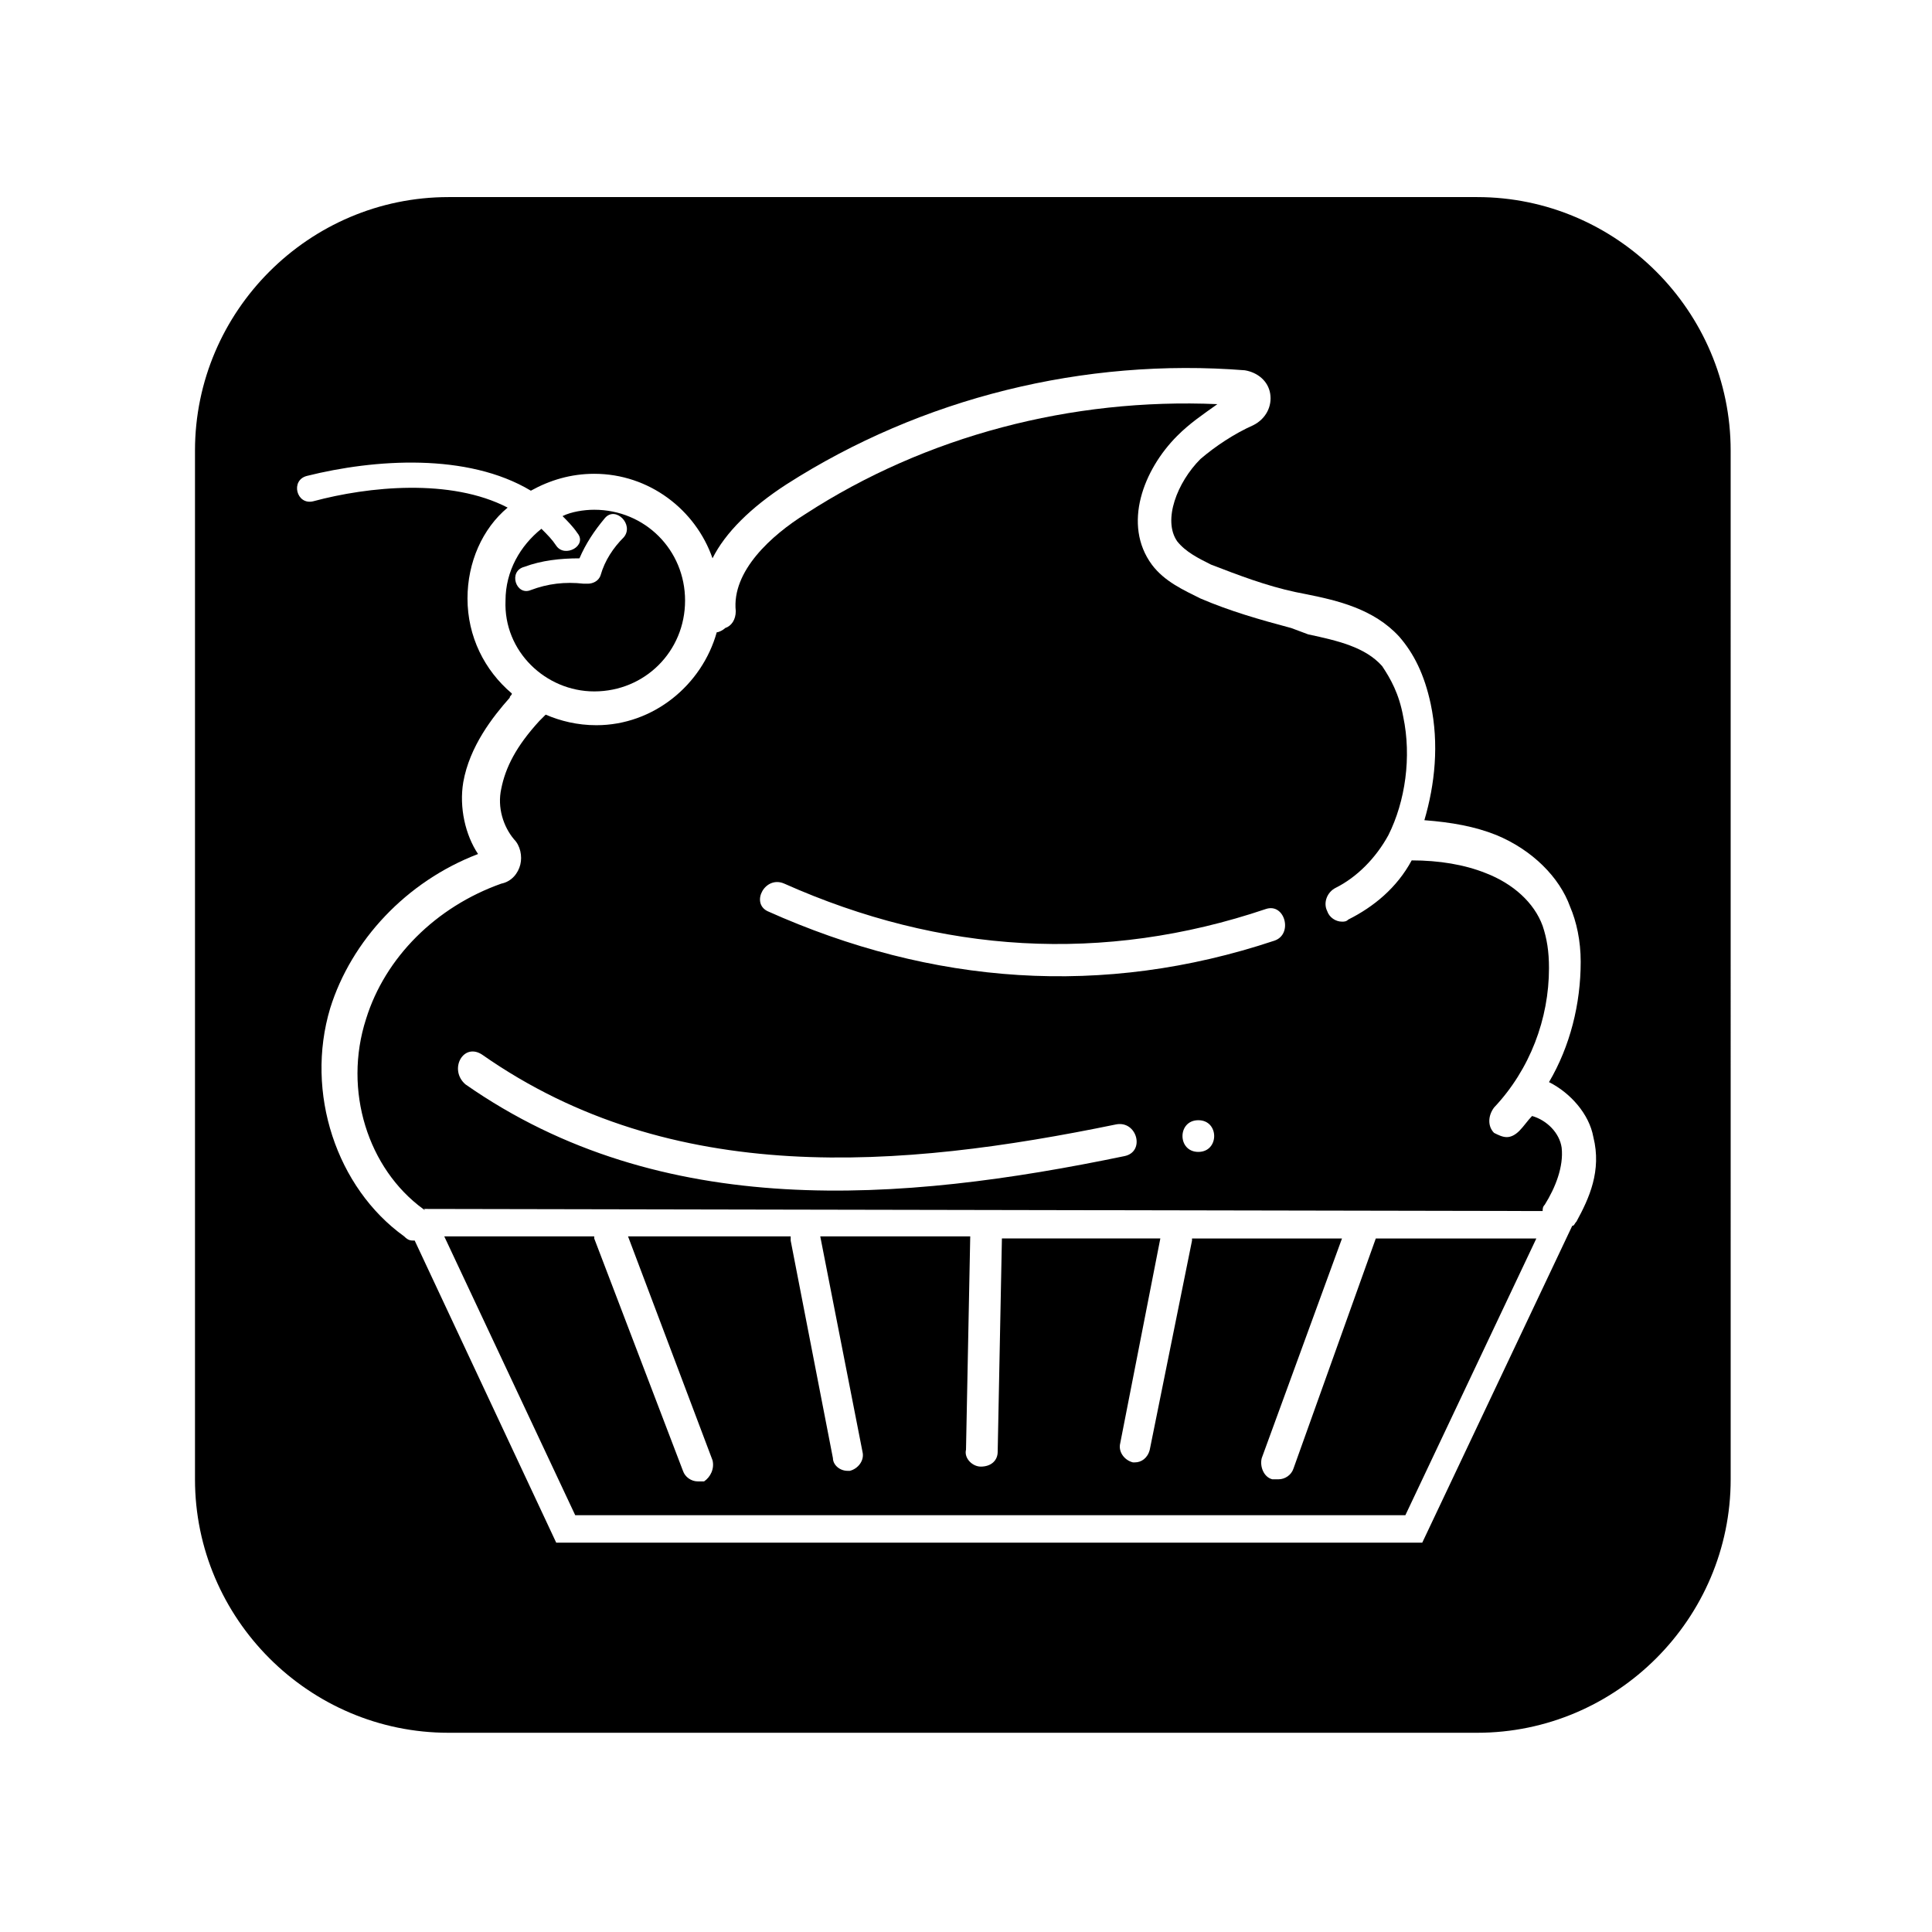
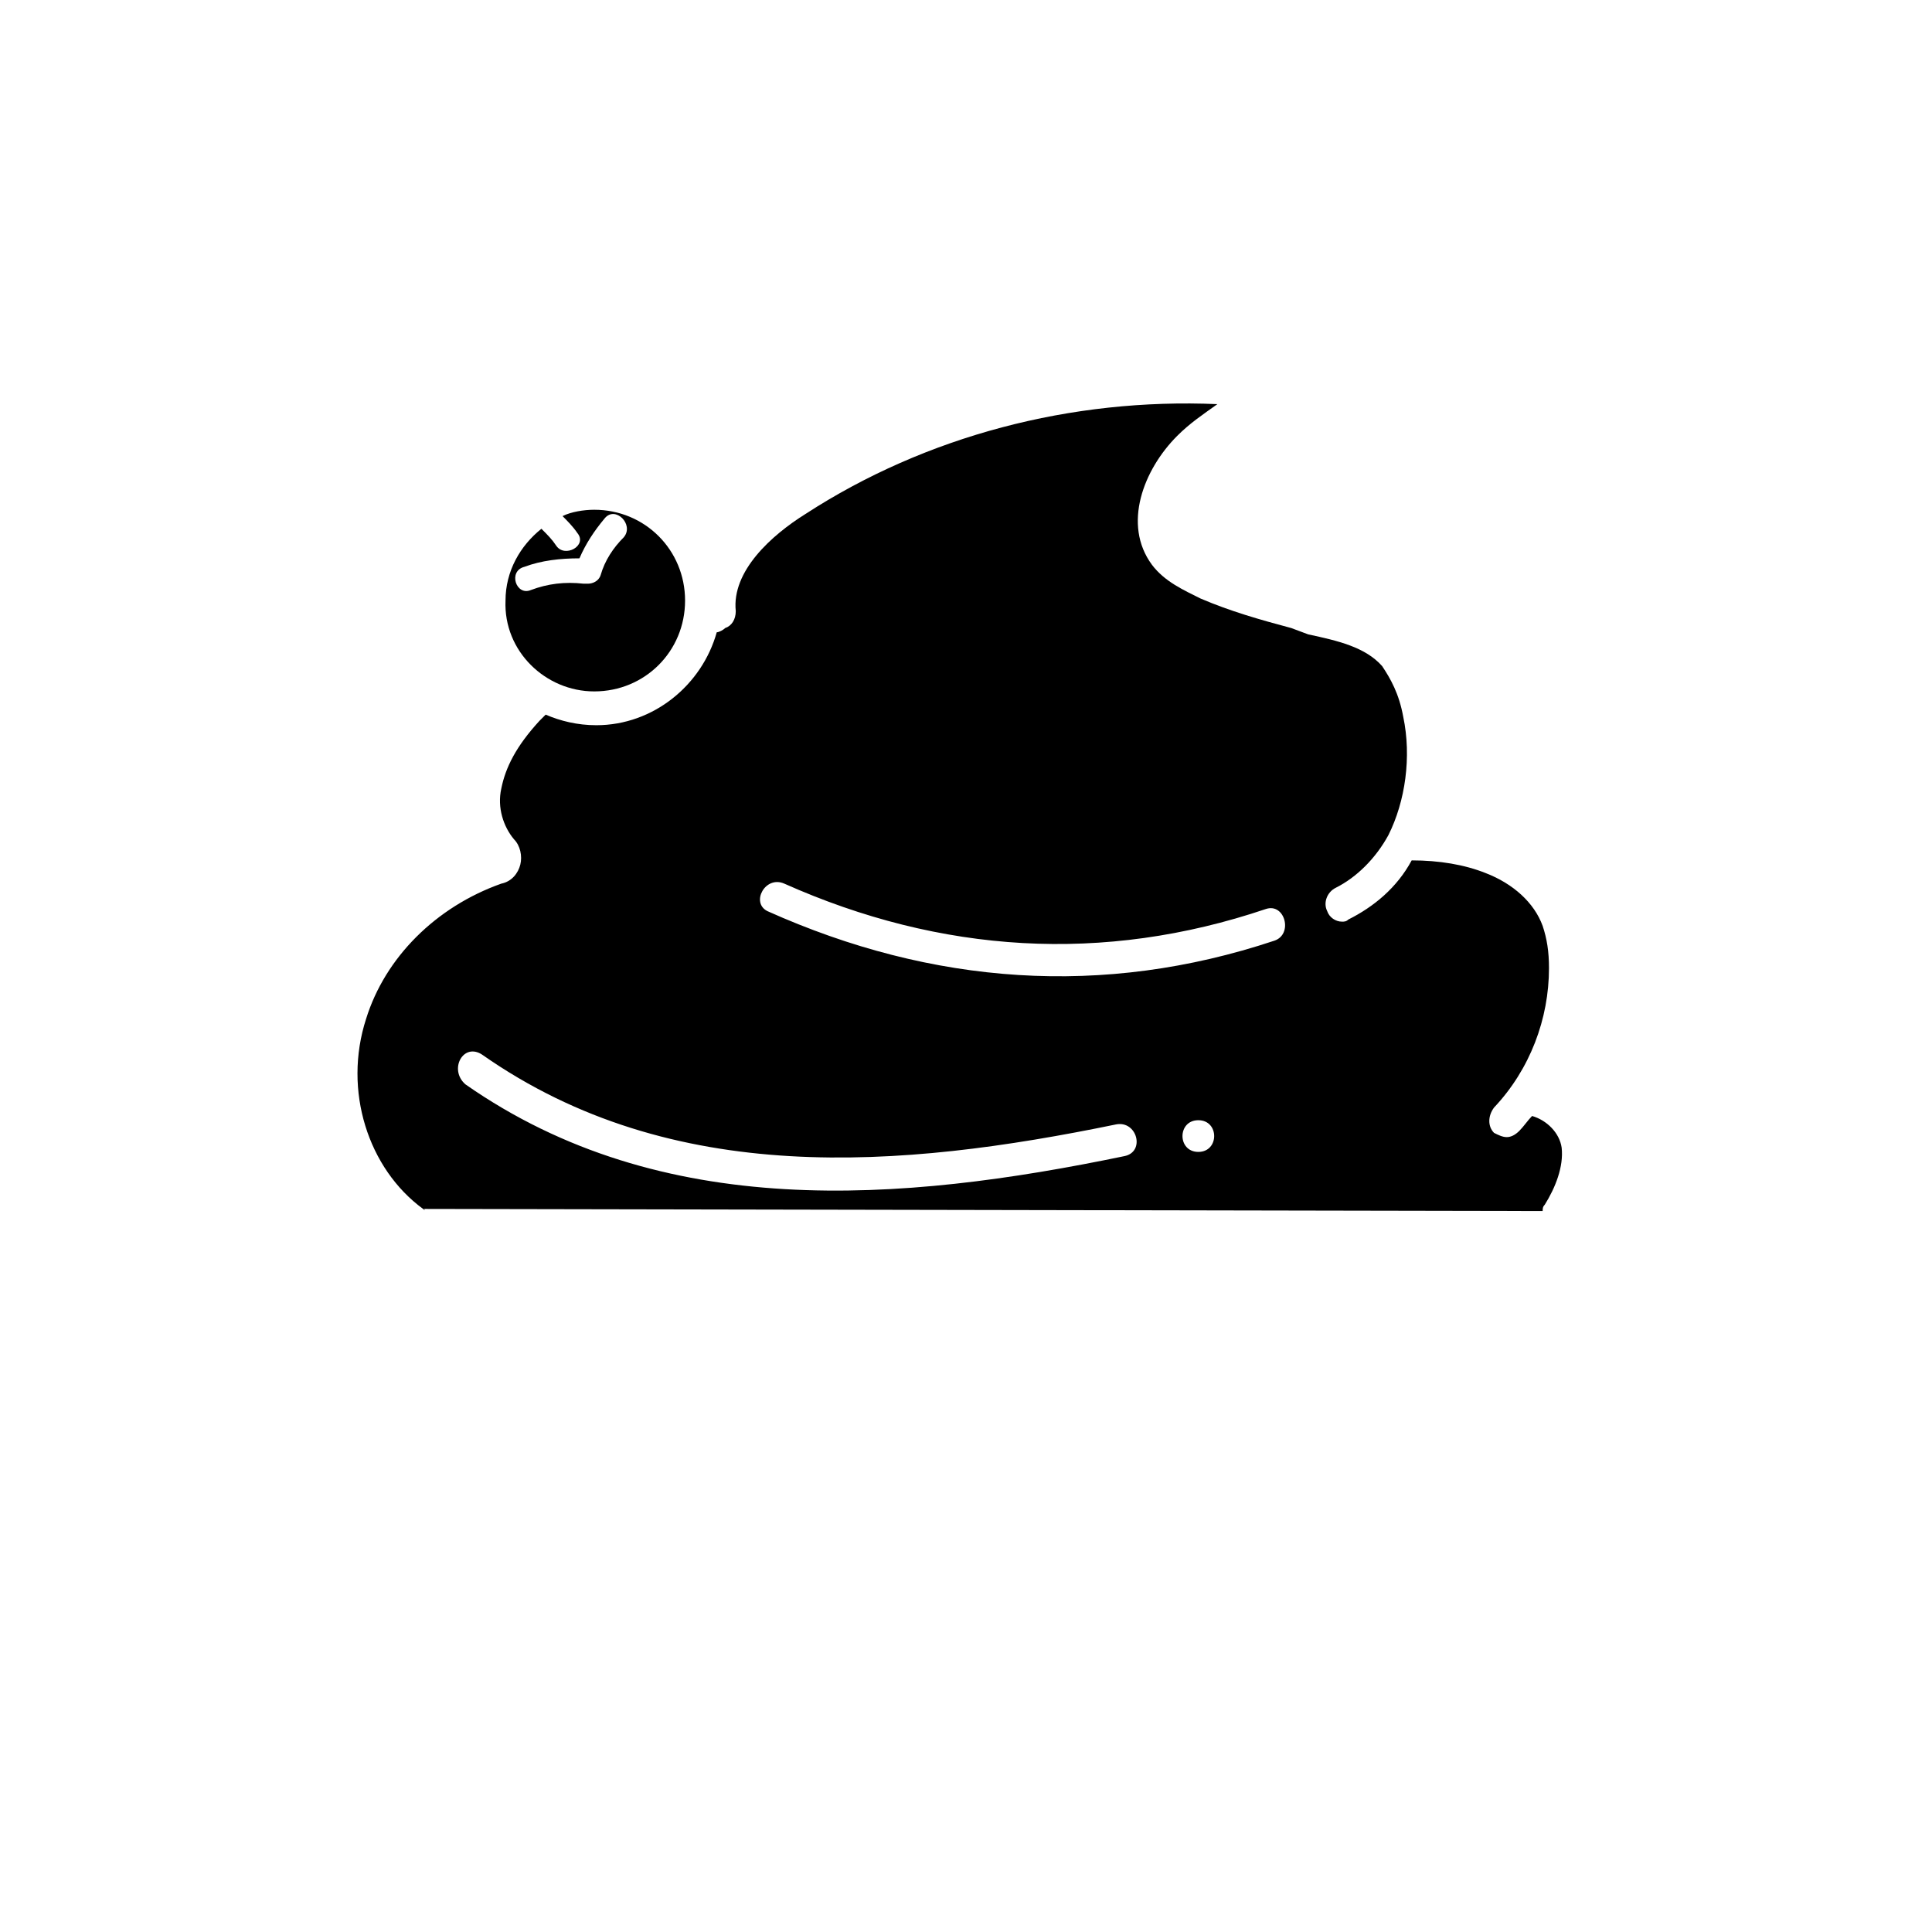
<svg xmlns="http://www.w3.org/2000/svg" fill="#000000" width="800px" height="800px" version="1.1" viewBox="144 144 512 512">
  <g>
    <path d="m301.48 327.23c13.434 0 24.07-10.637 24.07-24.07s-10.637-24.07-24.07-24.07c-2.801 0-6.156 0.559-8.398 1.68 1.121 1.121 2.801 2.801 3.918 4.477 2.801 3.359-3.359 6.719-5.598 3.359-1.121-1.68-2.238-2.801-3.918-4.477-5.598 4.477-9.516 11.195-9.516 19.031-0.559 13.434 10.637 24.07 23.512 24.07zm-18.473-33.027c4.477-1.68 9.516-2.238 14.555-2.238 1.68-3.918 3.918-7.277 6.719-10.637 2.801-3.359 7.836 1.68 5.039 5.039-2.801 2.801-5.039 6.156-6.156 10.078-0.559 1.68-2.238 2.238-3.359 2.238h-1.121c-5.039-0.559-9.516 0-13.996 1.68-3.922 1.676-6.16-5.043-1.68-6.16z" />
    <path d="m256.13 464.38c0.559 0 0.559 0.559 0 0l296.69 0.559c0-0.559 0-1.121 0.559-1.68 2.801-4.477 5.039-10.078 4.477-15.113-0.559-3.918-3.918-7.277-7.836-8.398-1.121 1.121-2.238 2.801-3.359 3.918-1.121 1.121-2.238 1.68-3.359 1.68-1.121 0-2.238-0.559-3.359-1.121-1.68-1.68-1.68-4.477 0-6.719 9.516-10.078 14.555-23.512 14.555-36.945 0-4.477-0.559-7.836-1.68-11.195-2.238-6.156-7.836-11.195-15.113-13.996-5.598-2.238-12.316-3.359-19.594-3.359-3.918 7.277-10.078 12.316-16.793 15.676-0.559 0.559-1.121 0.559-1.68 0.559-1.68 0-3.359-1.121-3.918-2.801-1.121-2.238 0-5.039 2.238-6.156 5.598-2.801 10.637-7.836 13.996-13.996 4.477-8.957 6.156-20.711 3.918-31.348-1.121-6.156-3.359-10.078-5.598-13.434-4.477-5.039-11.754-6.719-19.594-8.398l-4.473-1.672c-8.398-2.238-16.234-4.477-24.07-7.836-4.477-2.238-9.516-4.477-12.875-8.957-7.836-10.637-2.238-25.191 6.719-34.148 3.359-3.359 6.719-5.598 10.637-8.398-38.625-1.68-77.25 8.398-109.16 29.109-8.957 5.598-19.594 15.113-18.473 25.75 0 2.238-1.121 3.918-2.801 4.477-0.559 0.559-1.68 1.121-2.238 1.121-3.918 13.996-16.793 24.629-31.906 24.629-5.039 0-9.516-1.121-13.434-2.801l-1.68 1.68c-6.156 6.719-8.957 12.316-10.078 17.914-1.121 5.039 0.559 10.078 3.359 13.434 1.68 1.68 2.238 4.477 1.68 6.719-0.559 2.238-2.238 4.477-5.039 5.039-17.352 6.156-30.789 19.594-35.828 35.828-6.16 19.035 0.559 39.746 15.113 50.383zm205.44-15.113c-5.598 0-5.598-8.398 0-8.398 5.598 0 5.598 8.398 0 8.398zm-109.72-71.094c41.426 18.473 84.527 21.273 127.63 6.719 5.039-1.68 7.277 6.719 2.238 8.398-45.344 15.113-90.688 11.754-134.35-7.836-4.481-2.246-0.559-9.523 4.477-7.281zm-80.047 45.34c50.383 35.266 110.84 30.23 167.94 18.473 5.598-1.121 7.836 7.277 2.238 8.398-59.336 12.316-122.59 17.352-174.65-19.031-4.481-3.918-0.562-11.195 4.477-7.84z" />
-     <path d="m508.6 472.21-21.832 61.016c-0.559 1.68-2.238 2.801-3.918 2.801h-1.68c-2.238-0.559-3.359-3.359-2.801-5.598l21.273-58.219h-39.746v0.559l-11.195 55.418c-0.559 2.238-2.238 3.359-3.918 3.359h-0.559c-2.238-0.559-3.918-2.801-3.359-5.039l10.637-54.301h-41.984l-1.121 56.543c0 2.238-1.68 3.918-4.477 3.918-2.238 0-4.477-2.238-3.918-4.477l1.121-56.539h-39.746l11.195 57.098c0.559 2.238-1.121 4.477-3.359 5.039h-0.559c-2.238 0-3.918-1.68-3.918-3.359l-11.195-57.656v-1.121h-43.105l22.391 59.336c0.559 2.238-0.559 4.477-2.238 5.598h-1.68c-1.68 0-3.359-1.121-3.918-2.801l-23.512-61.578v-0.559h-39.746l34.707 73.895h220l34.707-73.332z" />
-     <path d="m535.47 196.23h-272.62c-36.945 0-67.176 30.23-67.176 67.176v272.62c0 36.945 30.23 67.176 67.176 67.176h272.62c36.945 0 67.176-30.23 67.176-67.176l-0.004-272.62c0-36.945-30.227-67.176-67.172-67.176zm26.309 271.5c-0.559 0.559-0.559 1.121-1.121 1.121l-39.746 83.969h-229.51l-37.504-80.055c-1.121 0-1.68 0-2.801-1.121-17.914-12.875-26.309-38.066-19.594-60.457 5.598-17.914 20.152-33.586 39.184-40.863-3.359-5.039-5.039-12.316-3.918-19.031 1.68-9.516 7.836-17.352 12.316-22.391 0-0.559 0.559-0.559 0.559-1.121-7.277-6.156-11.754-15.113-11.754-25.191 0-9.516 3.918-18.473 10.637-24.07-15.113-7.836-36.945-5.598-51.5-1.68-4.477 1.121-6.156-5.598-1.68-6.719 17.914-4.477 42.543-6.156 59.336 3.918 5.039-2.801 10.637-4.477 16.793-4.477 14.555 0 26.871 9.516 31.348 22.391 3.359-6.719 10.078-13.434 19.594-19.594 35.828-22.953 78.93-33.586 121.47-30.23 3.359 0.559 6.156 2.801 6.719 6.156 0.559 3.359-1.121 6.719-4.477 8.398-5.039 2.238-10.078 5.598-13.996 8.957-6.156 6.156-10.078 16.234-6.156 21.832 2.238 2.801 5.598 4.477 8.957 6.156 7.277 2.801 14.555 5.598 22.391 7.277l2.801 0.559c8.398 1.68 17.914 3.918 24.629 11.195 3.918 4.477 6.719 10.078 8.398 17.914 2.238 10.637 1.121 21.273-1.68 30.789 7.277 0.559 13.434 1.68 19.031 3.918 9.516 3.918 16.793 11.195 19.594 19.031 1.68 3.918 2.801 8.957 2.801 14.555 0 11.195-2.801 22.391-8.398 31.906 5.598 2.801 10.637 8.398 11.754 14.555 2.242 8.965-1.117 16.242-4.477 22.402z" />
  </g>
</svg>